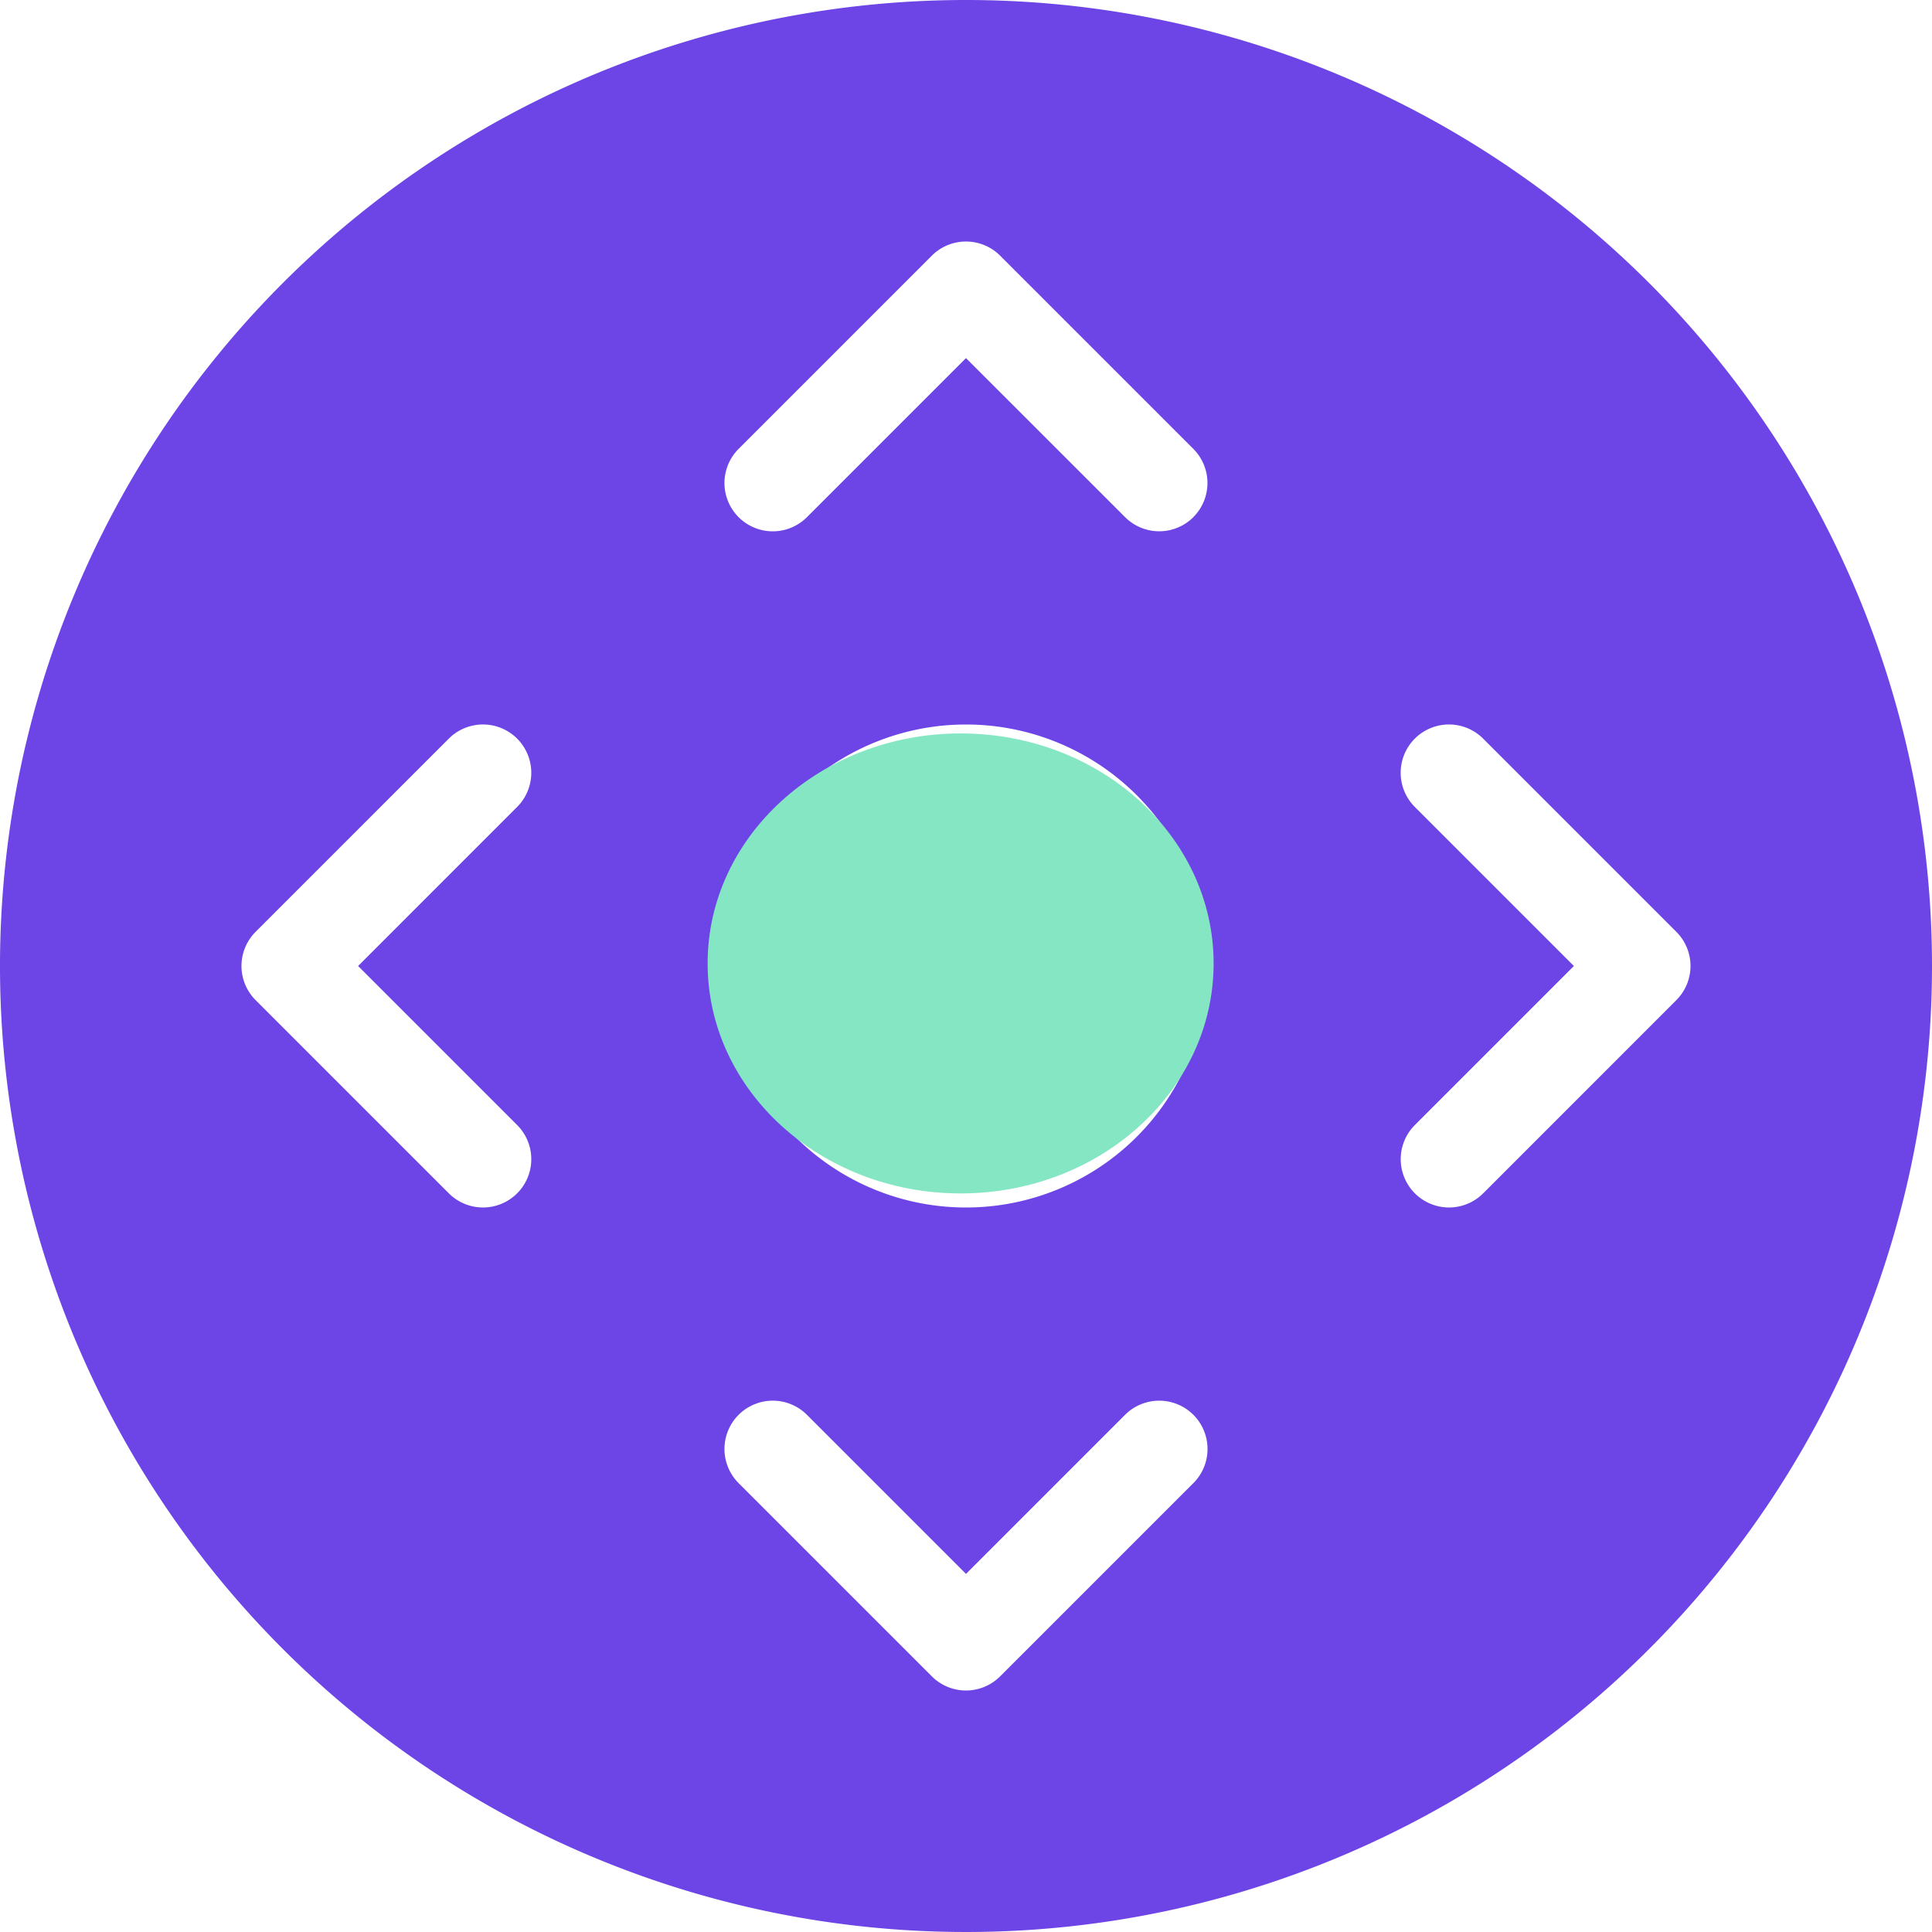
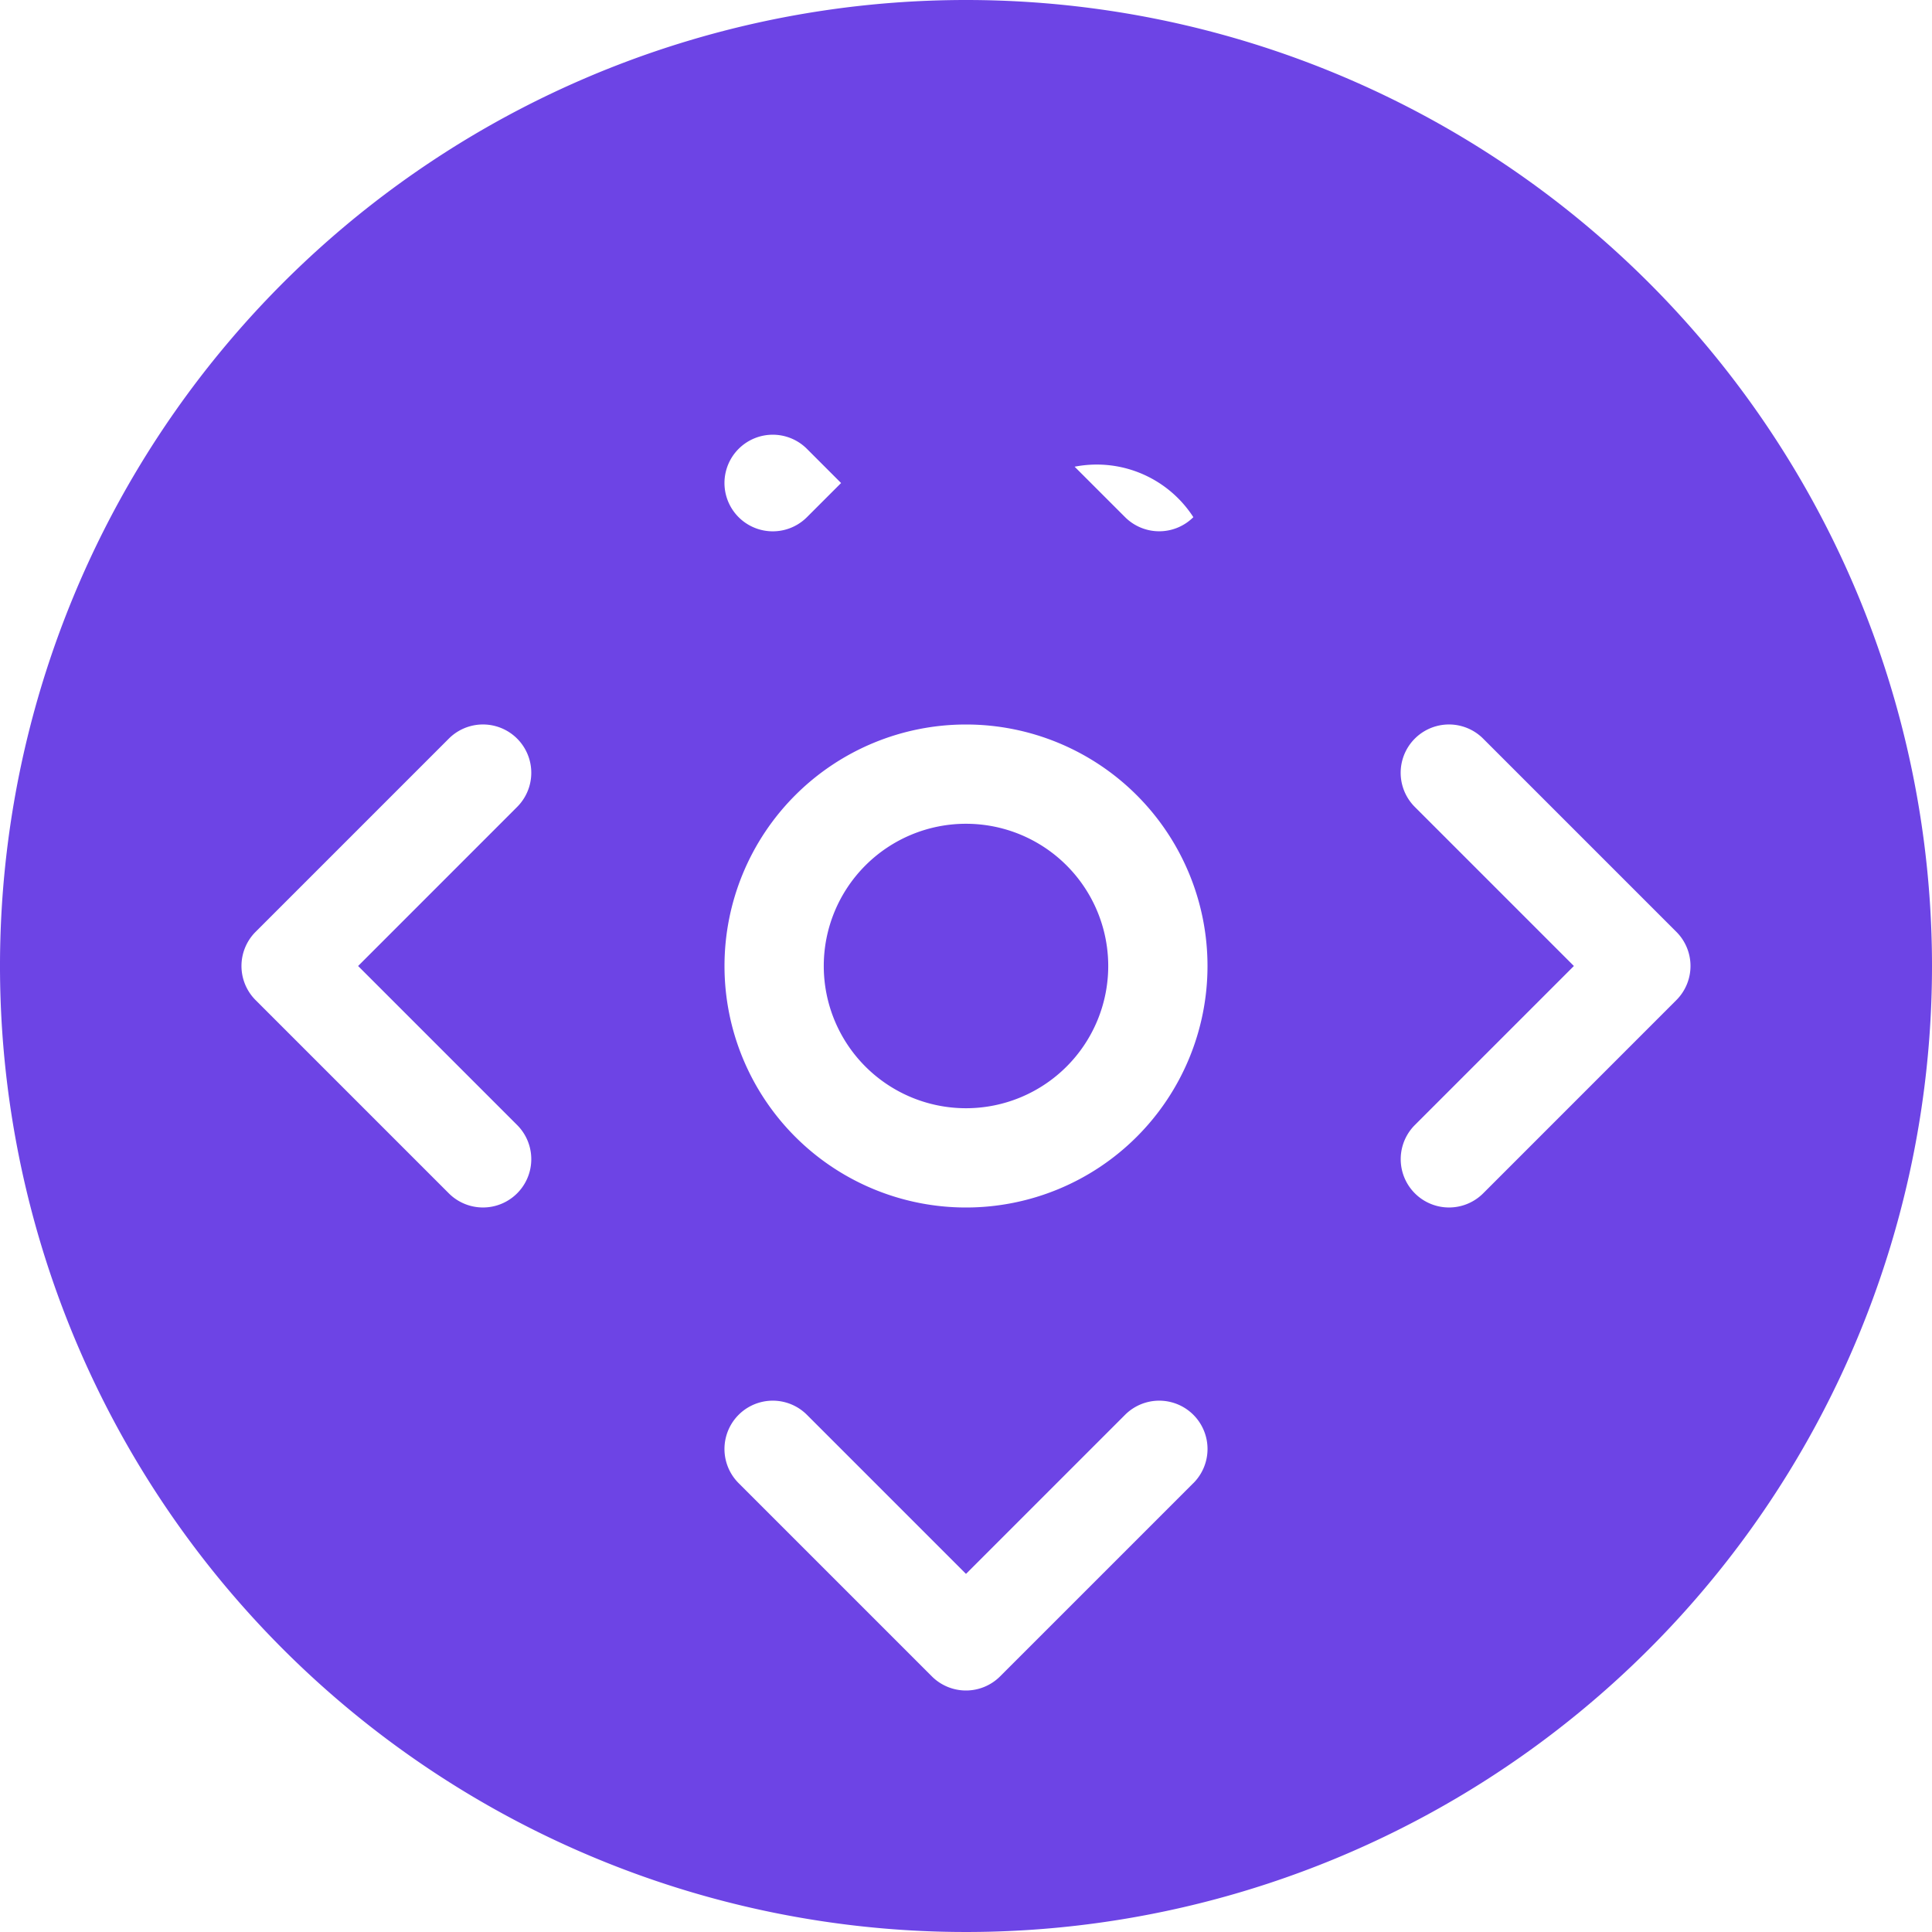
<svg xmlns="http://www.w3.org/2000/svg" width="42" height="42" viewBox="0 0 42 42">
  <g id="Group_19894" data-name="Group 19894" transform="translate(-6908 5466)">
    <g id="move-button_1723050" transform="translate(6908 -5466)">
-       <path id="Path_27066" data-name="Path 27066" d="M21,0A21,21,0,1,0,42,21,21,21,0,0,0,21,0ZM11.242,24.457a1.05,1.05,0,1,1-1.485,1.485l-4.2-4.2a1.05,1.05,0,0,1,0-1.485l4.2-4.2a1.05,1.05,0,0,1,1.485,1.485L7.785,21Zm14.7,7.785-4.2,4.2a1.049,1.049,0,0,1-1.485,0l-4.2-4.2a1.05,1.05,0,0,1,1.485-1.485L21,34.215l3.458-3.458a1.05,1.05,0,0,1,1.485,1.485ZM21,26.25A5.25,5.25,0,1,1,26.25,21,5.25,5.25,0,0,1,21,26.25Zm4.943-15.008a1.05,1.05,0,0,1-1.485,0L21,7.785l-3.458,3.458a1.05,1.05,0,0,1-1.485-1.485l4.2-4.2a1.05,1.05,0,0,1,1.485,0l4.2,4.2A1.05,1.05,0,0,1,25.942,11.242Zm6.3,14.7a1.05,1.05,0,0,1-1.485-1.485L34.215,21l-3.458-3.458a1.05,1.05,0,0,1,1.485-1.485l4.2,4.2a1.049,1.049,0,0,1,0,1.485Zm0,0" fill="#6d44e5" />
+       <path id="Path_27066" data-name="Path 27066" d="M21,0A21,21,0,1,0,42,21,21,21,0,0,0,21,0ZM11.242,24.457a1.05,1.05,0,1,1-1.485,1.485l-4.2-4.2a1.05,1.05,0,0,1,0-1.485l4.2-4.2a1.05,1.05,0,0,1,1.485,1.485L7.785,21Zm14.7,7.785-4.2,4.2a1.049,1.049,0,0,1-1.485,0l-4.2-4.2a1.05,1.05,0,0,1,1.485-1.485L21,34.215l3.458-3.458a1.05,1.05,0,0,1,1.485,1.485ZM21,26.25A5.25,5.25,0,1,1,26.25,21,5.25,5.25,0,0,1,21,26.25Zm4.943-15.008a1.05,1.05,0,0,1-1.485,0L21,7.785l-3.458,3.458a1.05,1.05,0,0,1-1.485-1.485a1.05,1.05,0,0,1,1.485,0l4.2,4.2A1.05,1.05,0,0,1,25.942,11.242Zm6.3,14.7a1.05,1.05,0,0,1-1.485-1.485L34.215,21l-3.458-3.458a1.05,1.05,0,0,1,1.485-1.485l4.2,4.2a1.049,1.049,0,0,1,0,1.485Zm0,0" fill="#6d44e5" />
      <path id="Path_27067" data-name="Path 27067" d="M187.516,184.424a3.092,3.092,0,1,1-3.092-3.092A3.092,3.092,0,0,1,187.516,184.424Zm0,0" transform="translate(-163.424 -163.424)" fill="#6d44e5" />
    </g>
-     <ellipse id="Ellipse_6090" data-name="Ellipse 6090" cx="5.5" cy="5" rx="5.5" ry="5" transform="translate(6923.383 -5450.056)" fill="#85e6c4" />
  </g>
</svg>